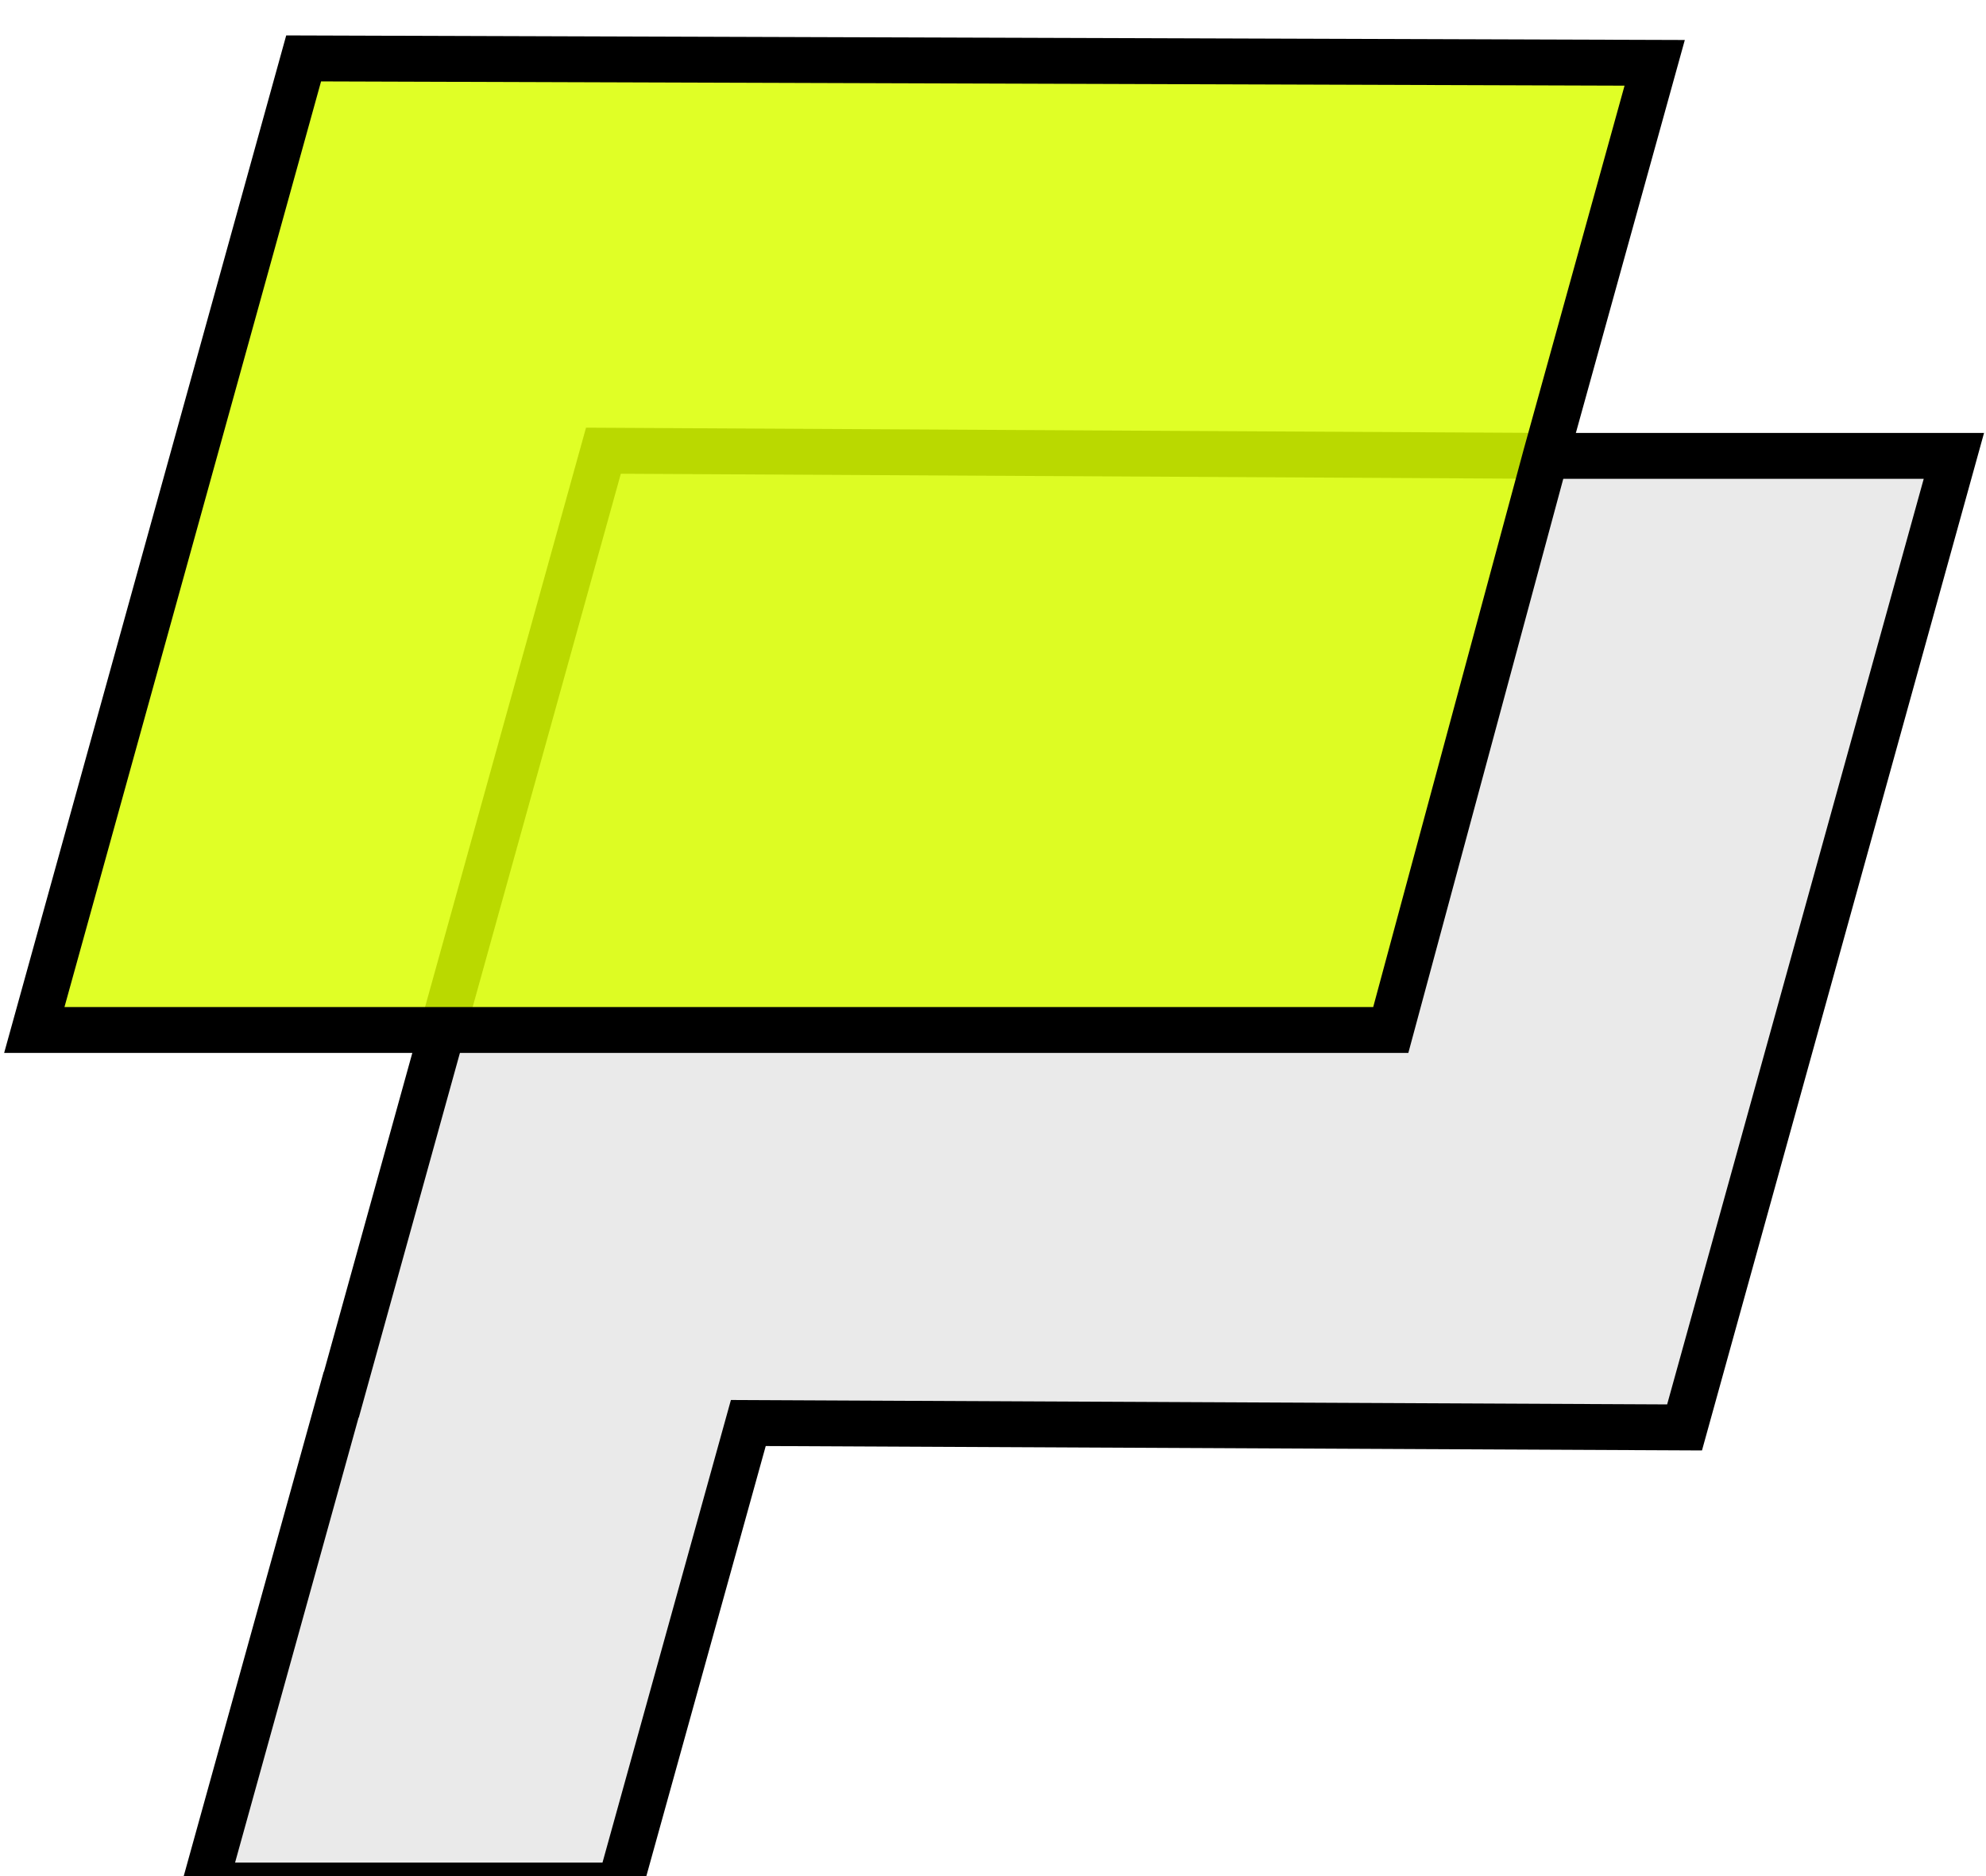
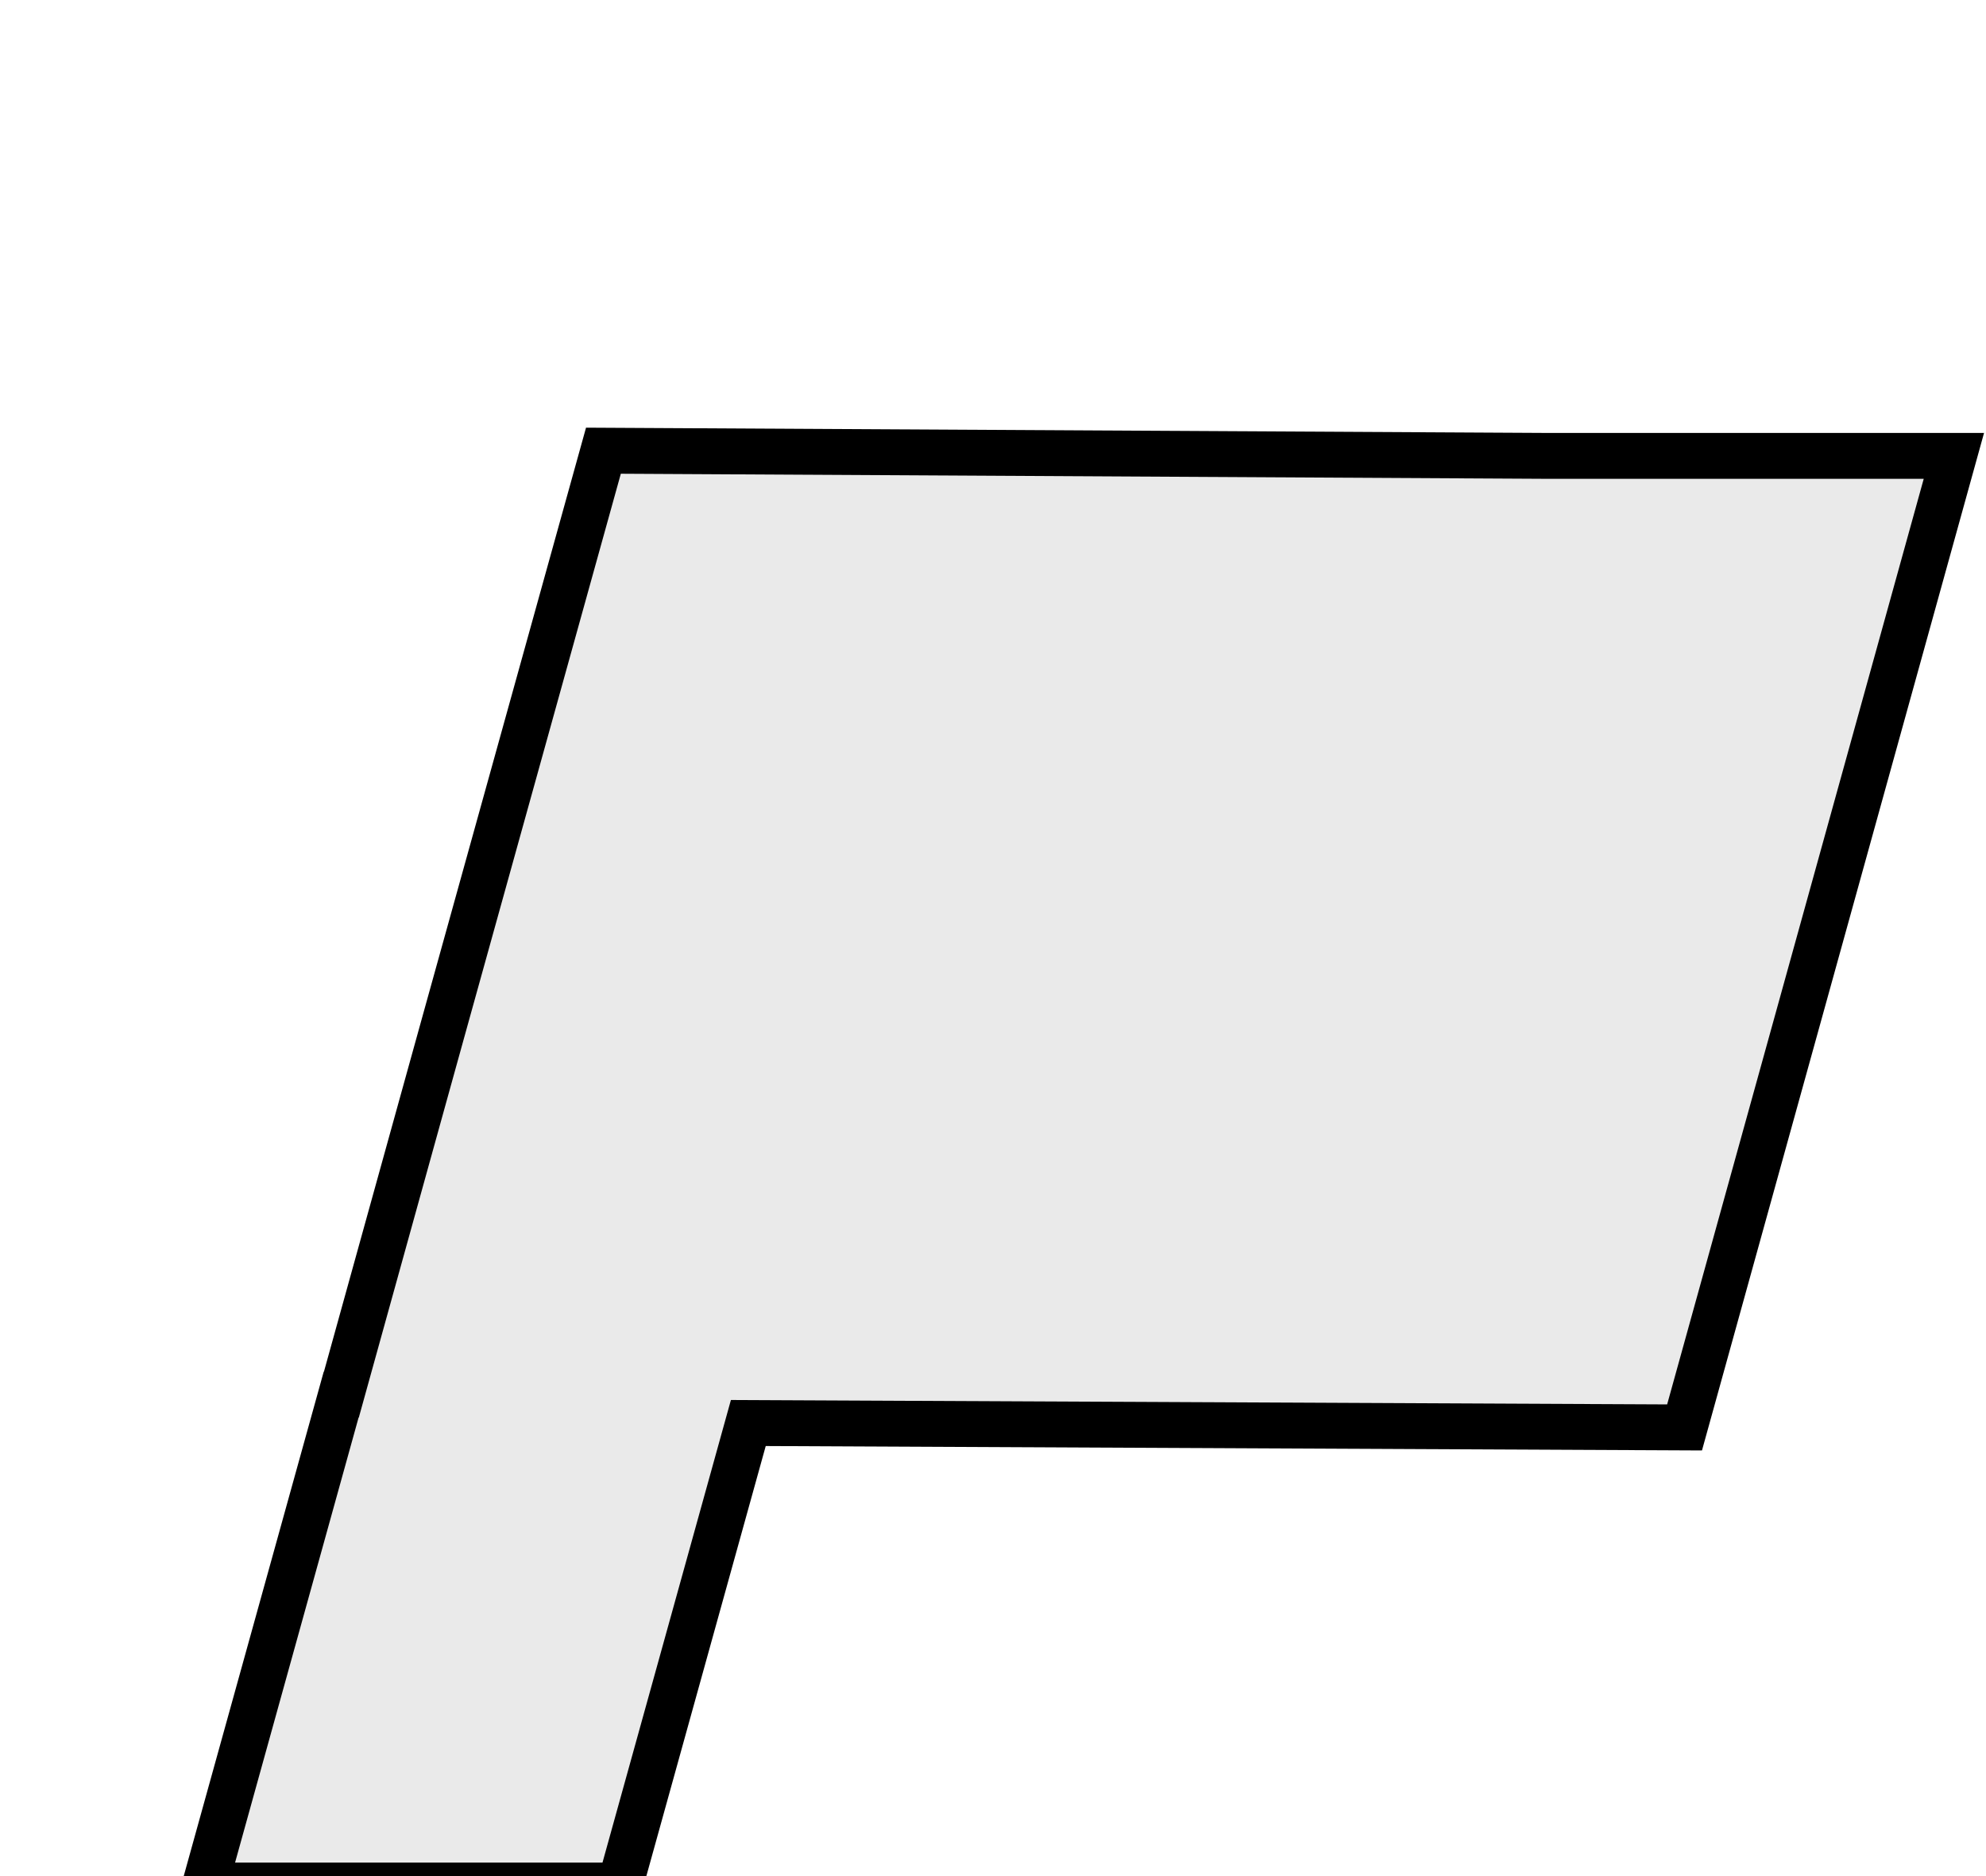
<svg xmlns="http://www.w3.org/2000/svg" width="433" height="409" viewBox="0 0 433 409" fill="none">
  <g filter="url(#filter0_bi_220_25)">
    <path d="M135.161 404H44.674L74.38 296.995H74.429L96.473 217.511L131.564 91.242L337.004 92.37H425.998L391.036 218.474L367.278 304.147L163.154 303.185L135.161 404Z" fill="#EAEAEA" stroke="black" stroke-width="10" stroke-miterlimit="10" />
-     <path d="M337.006 92.369L303.226 217.51H96.475H7.48L66.201 5.732L360.764 6.695L337.006 92.369Z" fill="#DBFF00" fill-opacity="0.85" stroke="black" stroke-width="10" stroke-miterlimit="10" />
  </g>
  <defs>
    <filter id="filter0_bi_220_25" x="-3.094" y="-3.279" width="439.666" height="419.279" filterUnits="userSpaceOnUse" color-interpolation-filters="sRGB">
      <feFlood flood-opacity="0" result="BackgroundImageFix" />
      <feGaussianBlur in="BackgroundImageFix" stdDeviation="2" />
      <feComposite in2="SourceAlpha" operator="in" result="effect1_backgroundBlur_220_25" />
      <feBlend mode="normal" in="SourceGraphic" in2="effect1_backgroundBlur_220_25" result="shape" />
      <feColorMatrix in="SourceAlpha" type="matrix" values="0 0 0 0 0 0 0 0 0 0 0 0 0 0 0 0 0 0 127 0" result="hardAlpha" />
      <feOffset dy="7" />
      <feGaussianBlur stdDeviation="5" />
      <feComposite in2="hardAlpha" operator="arithmetic" k2="-1" k3="1" />
      <feColorMatrix type="matrix" values="0 0 0 0 0 0 0 0 0 0 0 0 0 0 0 0 0 0 0.25 0" />
      <feBlend mode="normal" in2="shape" result="effect2_innerShadow_220_25" />
    </filter>
  </defs>
</svg>